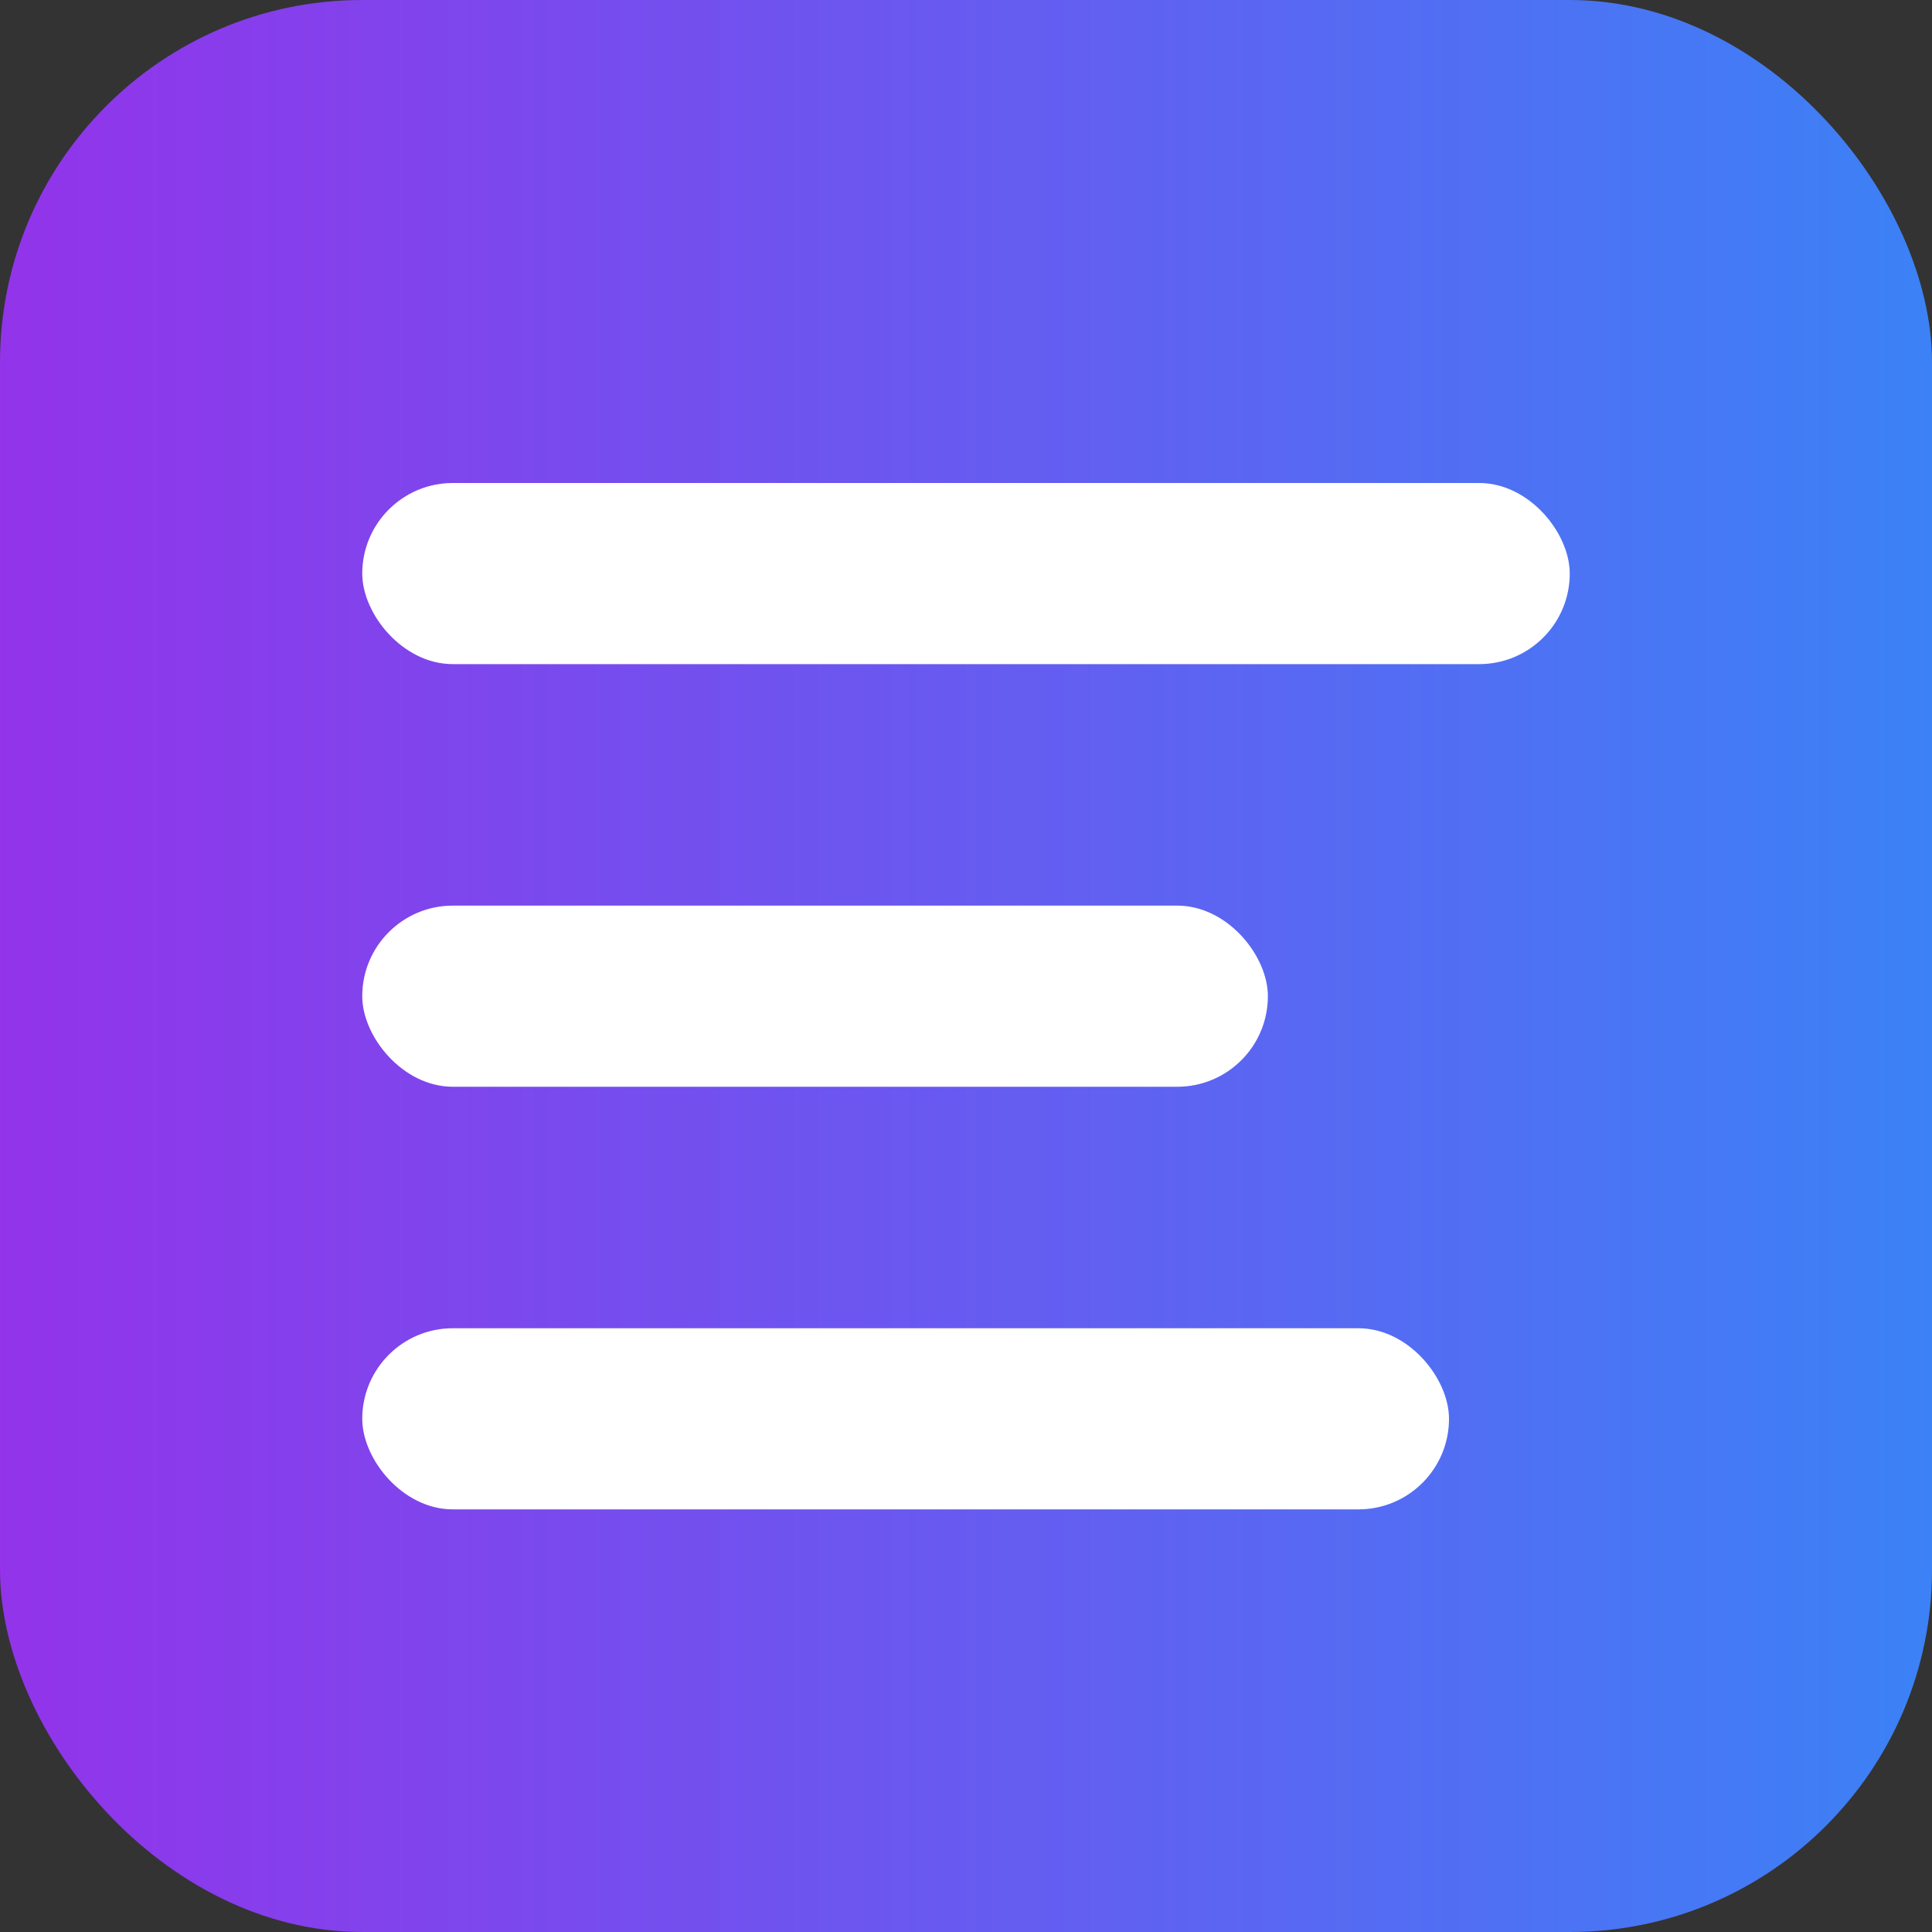
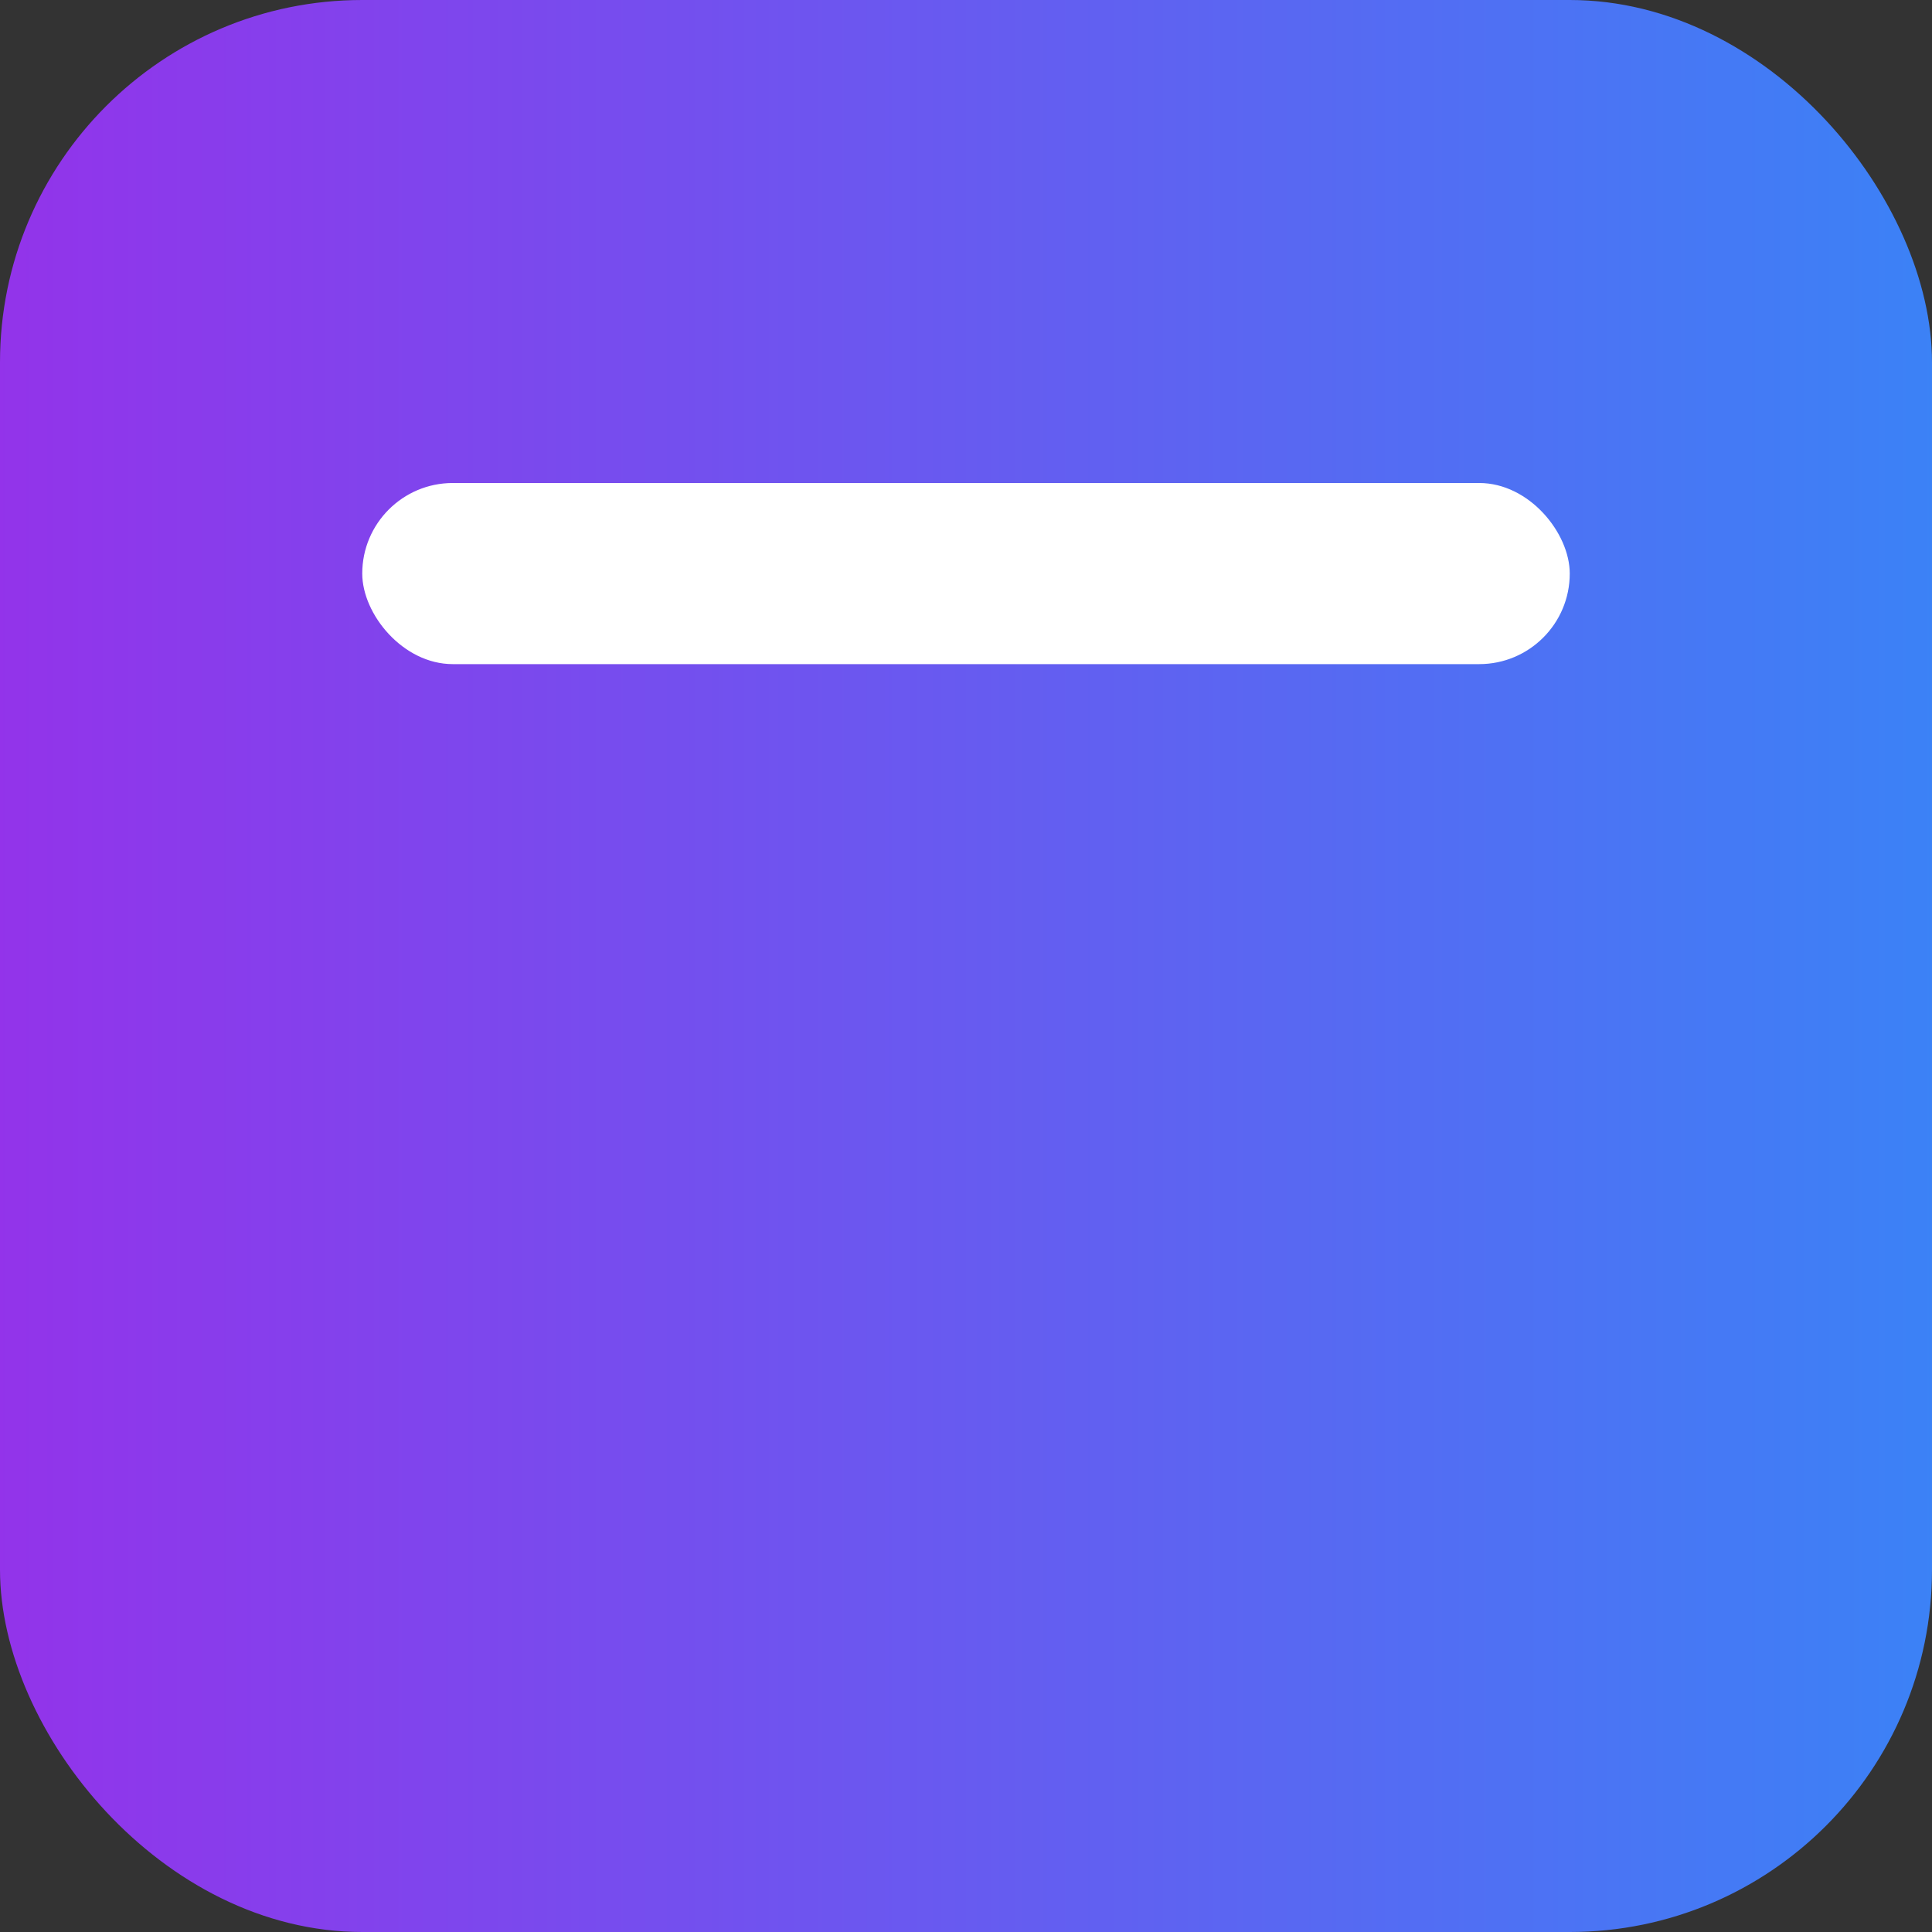
<svg xmlns="http://www.w3.org/2000/svg" width="32" height="32" viewBox="0 0 32 32">
  <rect x="0" y="0" width="32" height="32" fill="#333333" stroke="none" />
  <defs>
    <linearGradient id="gradient" x1="0%" y1="0%" x2="100%" y2="0%">
      <stop offset="0%" style="stop-color:#9333EA;stop-opacity:1" />
      <stop offset="100%" style="stop-color:#3B82F6;stop-opacity:1" />
    </linearGradient>
  </defs>
  <rect width="32" height="32" rx="6" ry="6" fill="url(#gradient)" />
  <rect x="6" y="8" width="20" height="3" rx="1.5" ry="1.5" fill="white" />
-   <rect x="6" y="15" width="15" height="3" rx="1.5" ry="1.5" fill="white" />
-   <rect x="6" y="22" width="18" height="3" rx="1.5" ry="1.5" fill="white" />
</svg>